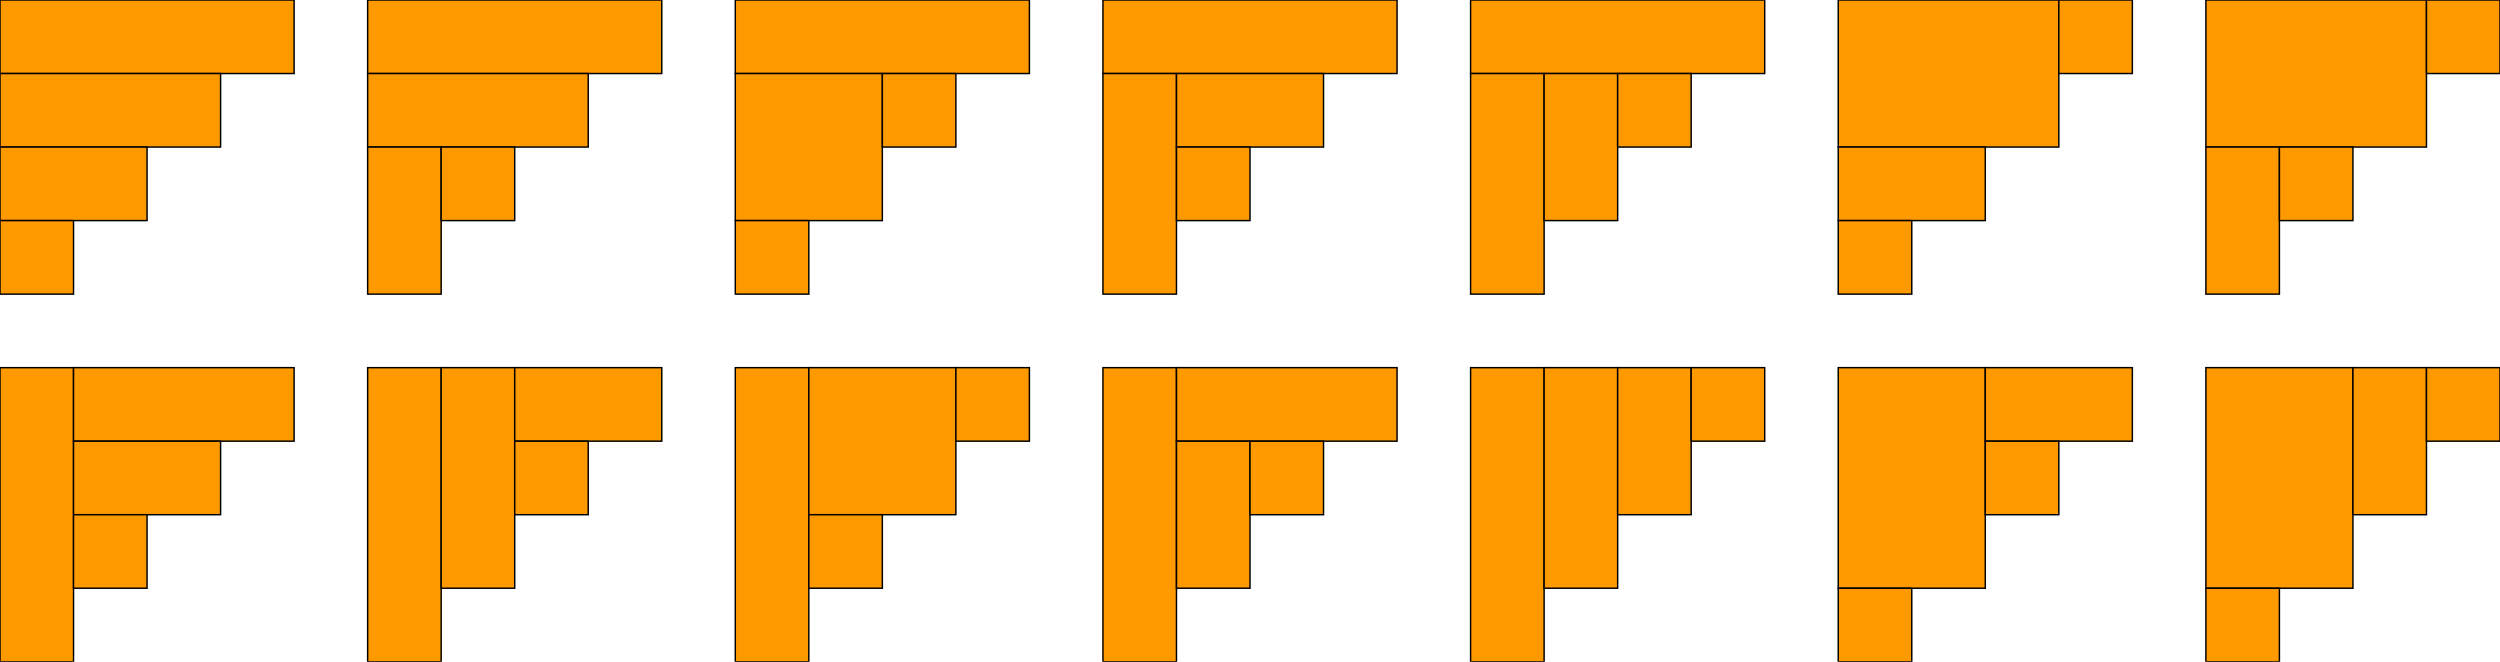
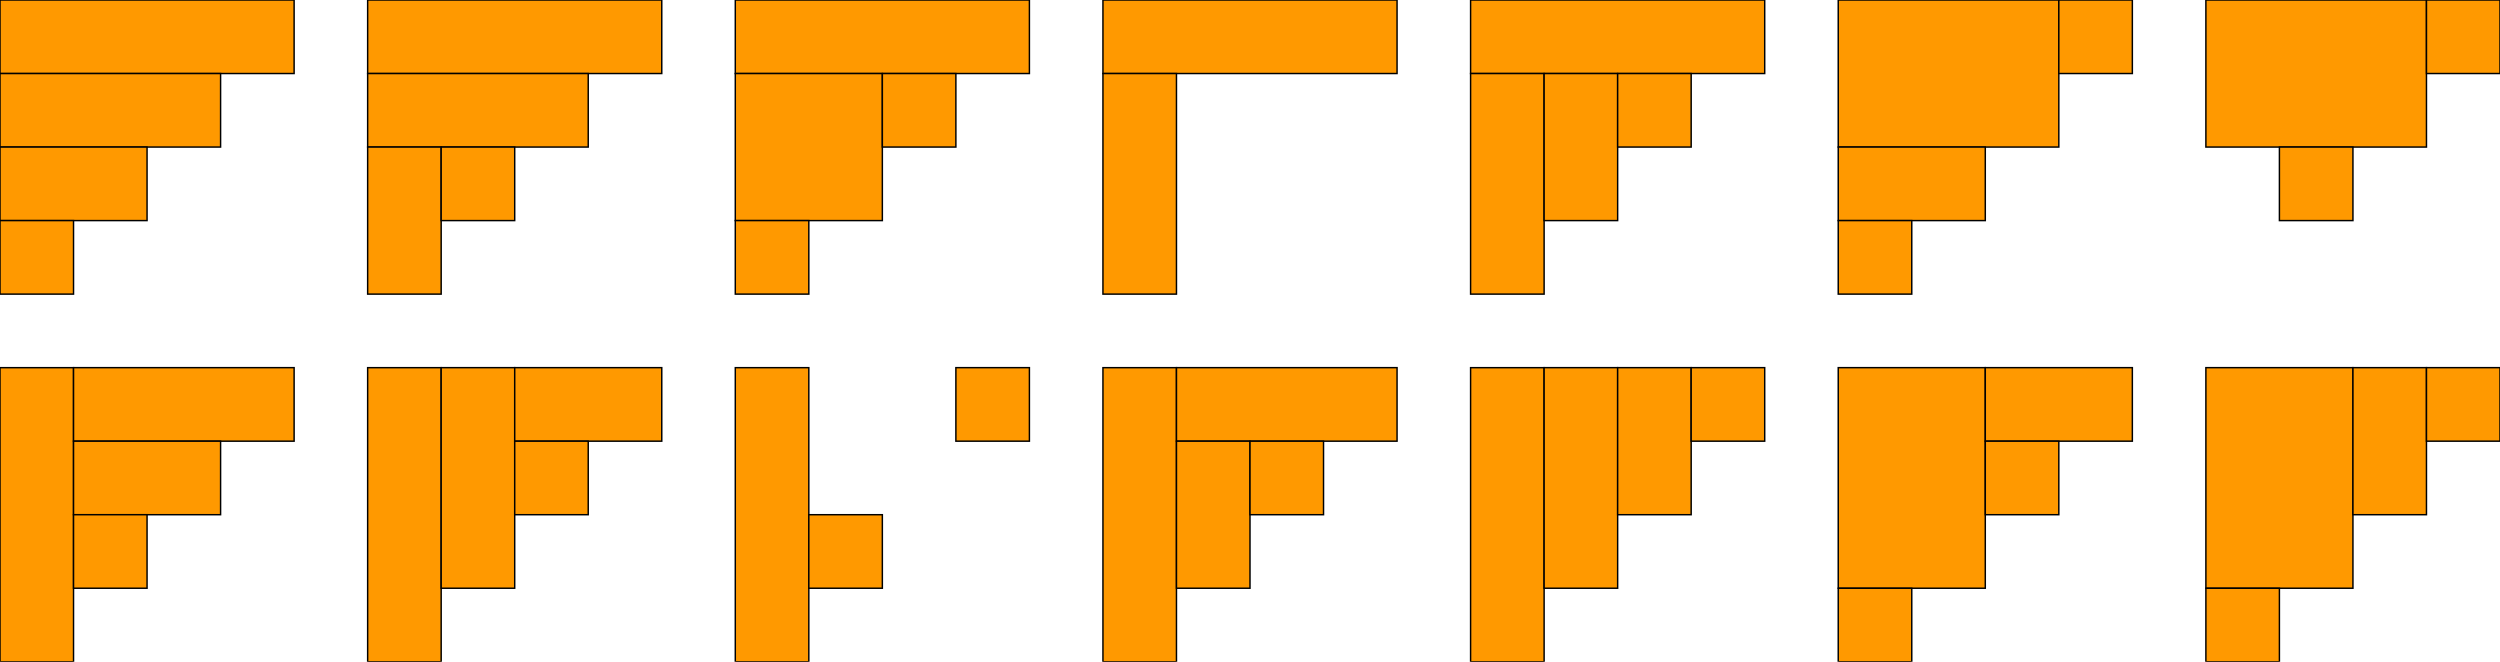
<svg xmlns="http://www.w3.org/2000/svg" version="1.1" width="1700" height="450">
  <title>Catalan steps: 4 steps, 14 ways</title>
  <desc>2006-2008 Robert Dickau</desc>
  <g fill="#FF9900" stroke="black" stroke-width="1">
    <g>
      <polygon points="0,0 200,0 200,50 0,50" />
      <polygon points="0,50 150,50 150,100 0,100" />
      <polygon points="0,100 100,100 100,150 0,150" />
      <polygon points="0,150 50,150 50,200 0,200" />
    </g>
    <g transform="translate(250 0)">
      <polygon points="0,0 200,0 200,50 0,50" />
      <polygon points="0,50 150,50 150,100 0,100" />
      <polygon points="0,100 50,100 50,200 0,200" />
      <polygon points="50,100 100,100 100,150 50,150" />
    </g>
    <g transform="translate(500 0)">
      <polygon points="0,0 200,0 200,50 0,50" />
      <polygon points="0,50 100,50 100,150 0,150" />
      <polygon points="0,150 50,150 50,200 0,200" />
      <polygon points="100,50 150,50 150,100 100,100" />
    </g>
    <g transform="translate(750 0)">
      <polygon points="0,0 200,0 200,50 0,50" />
      <polygon points="0,50 50,50 50,200 0,200" />
-       <polygon points="50,50 150,50 150,100 50,100" />
-       <polygon points="50,100 100,100 100,150 50,150" />
    </g>
    <g transform="translate(1000 0)">
      <polygon points="0,0 200,0 200,50 0,50" />
      <polygon points="0,50 50,50 50,200 0,200" />
      <polygon points="50,50 100,50 100,150 50,150" />
      <polygon points="100,50 150,50 150,100 100,100" />
    </g>
    <g transform="translate(1250 0)">
      <polygon points="0,0 150,0 150,100 0,100" />
      <polygon points="150,0 200,0 200,50 150,50" />
      <polygon points="0,100 100,100 100,150 0,150" />
      <polygon points="0,150 50,150 50,200 0,200" />
    </g>
    <g transform="translate(1500 0)">
      <polygon points="0,0 150,0 150,100 0,100" />
      <polygon points="150,0 200,0 200,50 150,50" />
-       <polygon points="0,100 50,100 50,200 0,200" />
      <polygon points="50,100 100,100 100,150 50,150" />
    </g>
    <g transform="translate(0 250)">
      <polygon points="0,0 50,0 50,200 0,200" />
      <polygon points="50,0 200,0 200,50 50,50" />
      <polygon points="50,50 150,50 150,100 50,100" />
      <polygon points="50,100 100,100 100,150 50,150" />
    </g>
    <g transform="translate(250 250)">
      <polygon points="0,0 50,0 50,200 0,200" />
      <polygon points="50,0 100,0 100,150 50,150" />
      <polygon points="100,0 200,0 200,50 100,50" />
      <polygon points="100,50 150,50 150,100 100,100" />
    </g>
    <g transform="translate(500 250)">
      <polygon points="0,0 50,0 50,200 0,200" />
-       <polygon points="50,0 150,0 150,100 50,100" />
      <polygon points="150,0 200,0 200,50 150,50" />
      <polygon points="50,100 100,100 100,150 50,150" />
    </g>
    <g transform="translate(750 250)">
      <polygon points="0,0 50,0 50,200 0,200" />
      <polygon points="50,0 200,0 200,50 50,50" />
      <polygon points="50,50 100,50 100,150 50,150" />
      <polygon points="100,50 150,50 150,100 100,100" />
    </g>
    <g transform="translate(1000 250)">
      <polygon points="0,0 50,0 50,200 0,200" />
      <polygon points="50,0 100,0 100,150 50,150" />
      <polygon points="100,0 150,0 150,100 100,100" />
      <polygon points="150,0 200,0 200,50 150,50" />
    </g>
    <g transform="translate(1250 250)">
      <polygon points="0,0 100,0 100,150 0,150" />
      <polygon points="100,0 200,0 200,50 100,50" />
      <polygon points="100,50 150,50 150,100 100,100" />
      <polygon points="0,150 50,150 50,200 0,200" />
    </g>
    <g transform="translate(1500 250)">
      <polygon points="0,0 100,0 100,150 0,150" />
      <polygon points="100,0 150,0 150,100 100,100" />
      <polygon points="150,0 200,0 200,50 150,50" />
      <polygon points="0,150 50,150 50,200 0,200" />
    </g>
  </g>
</svg>